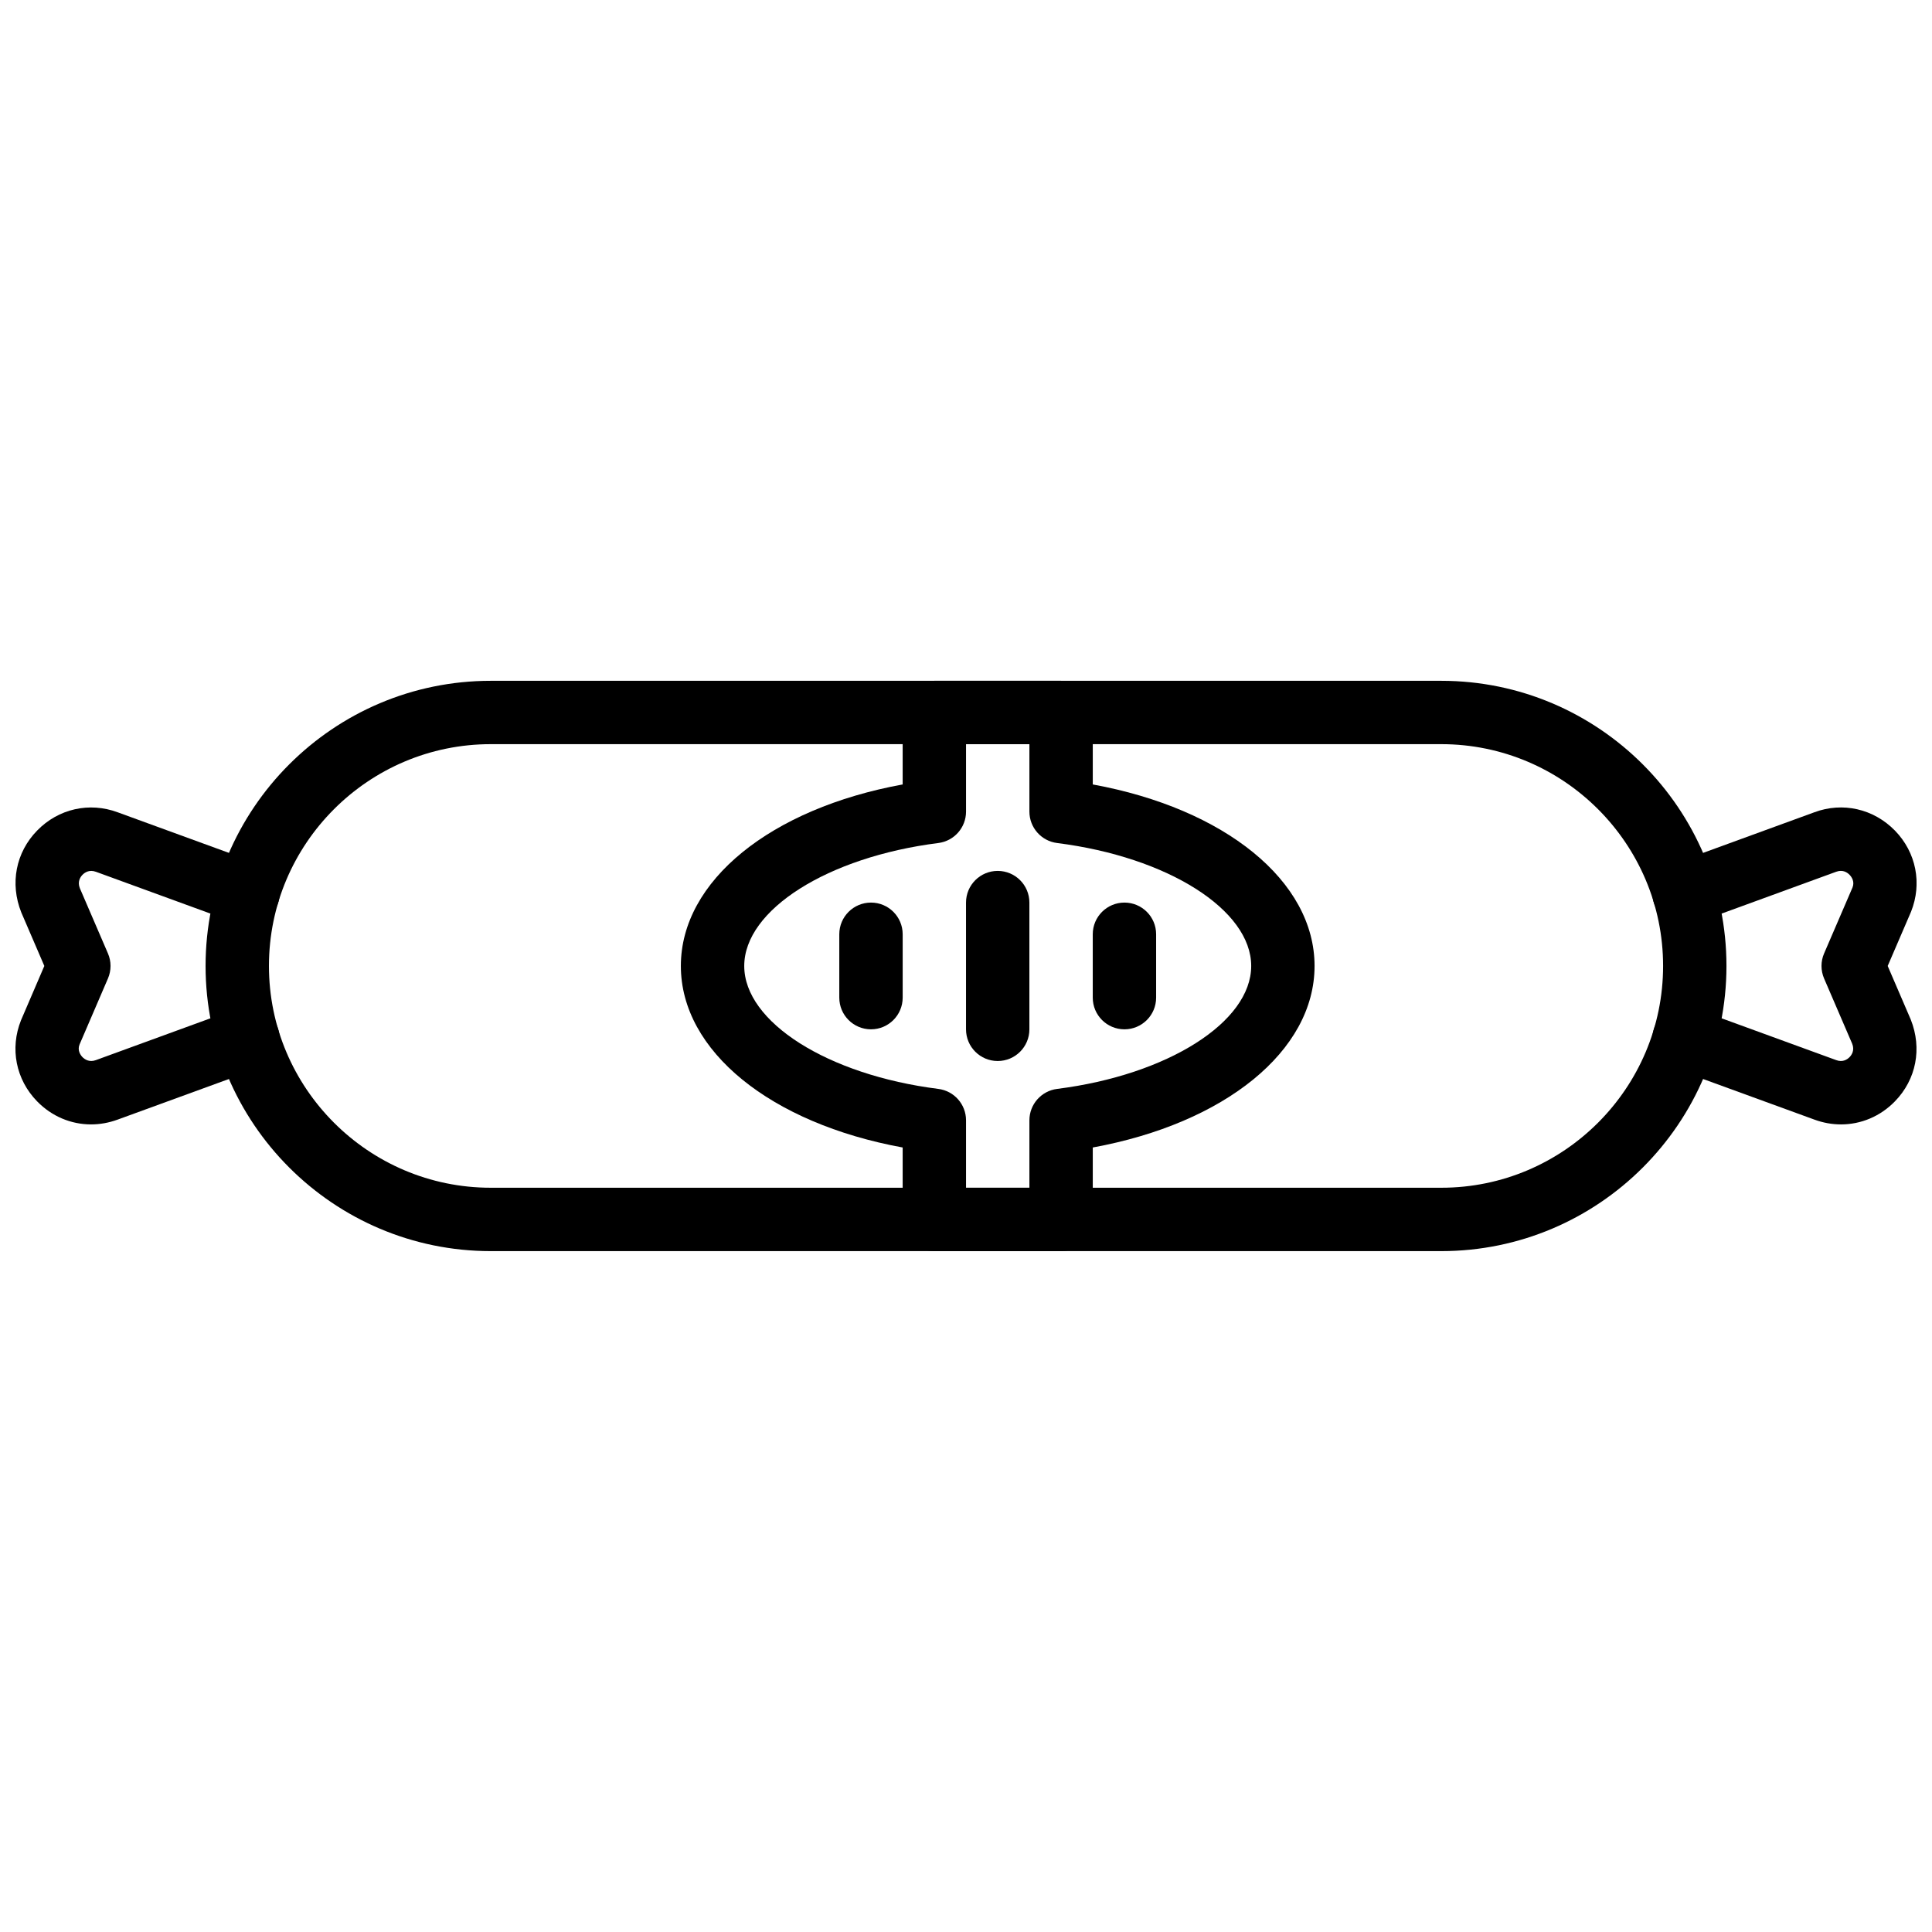
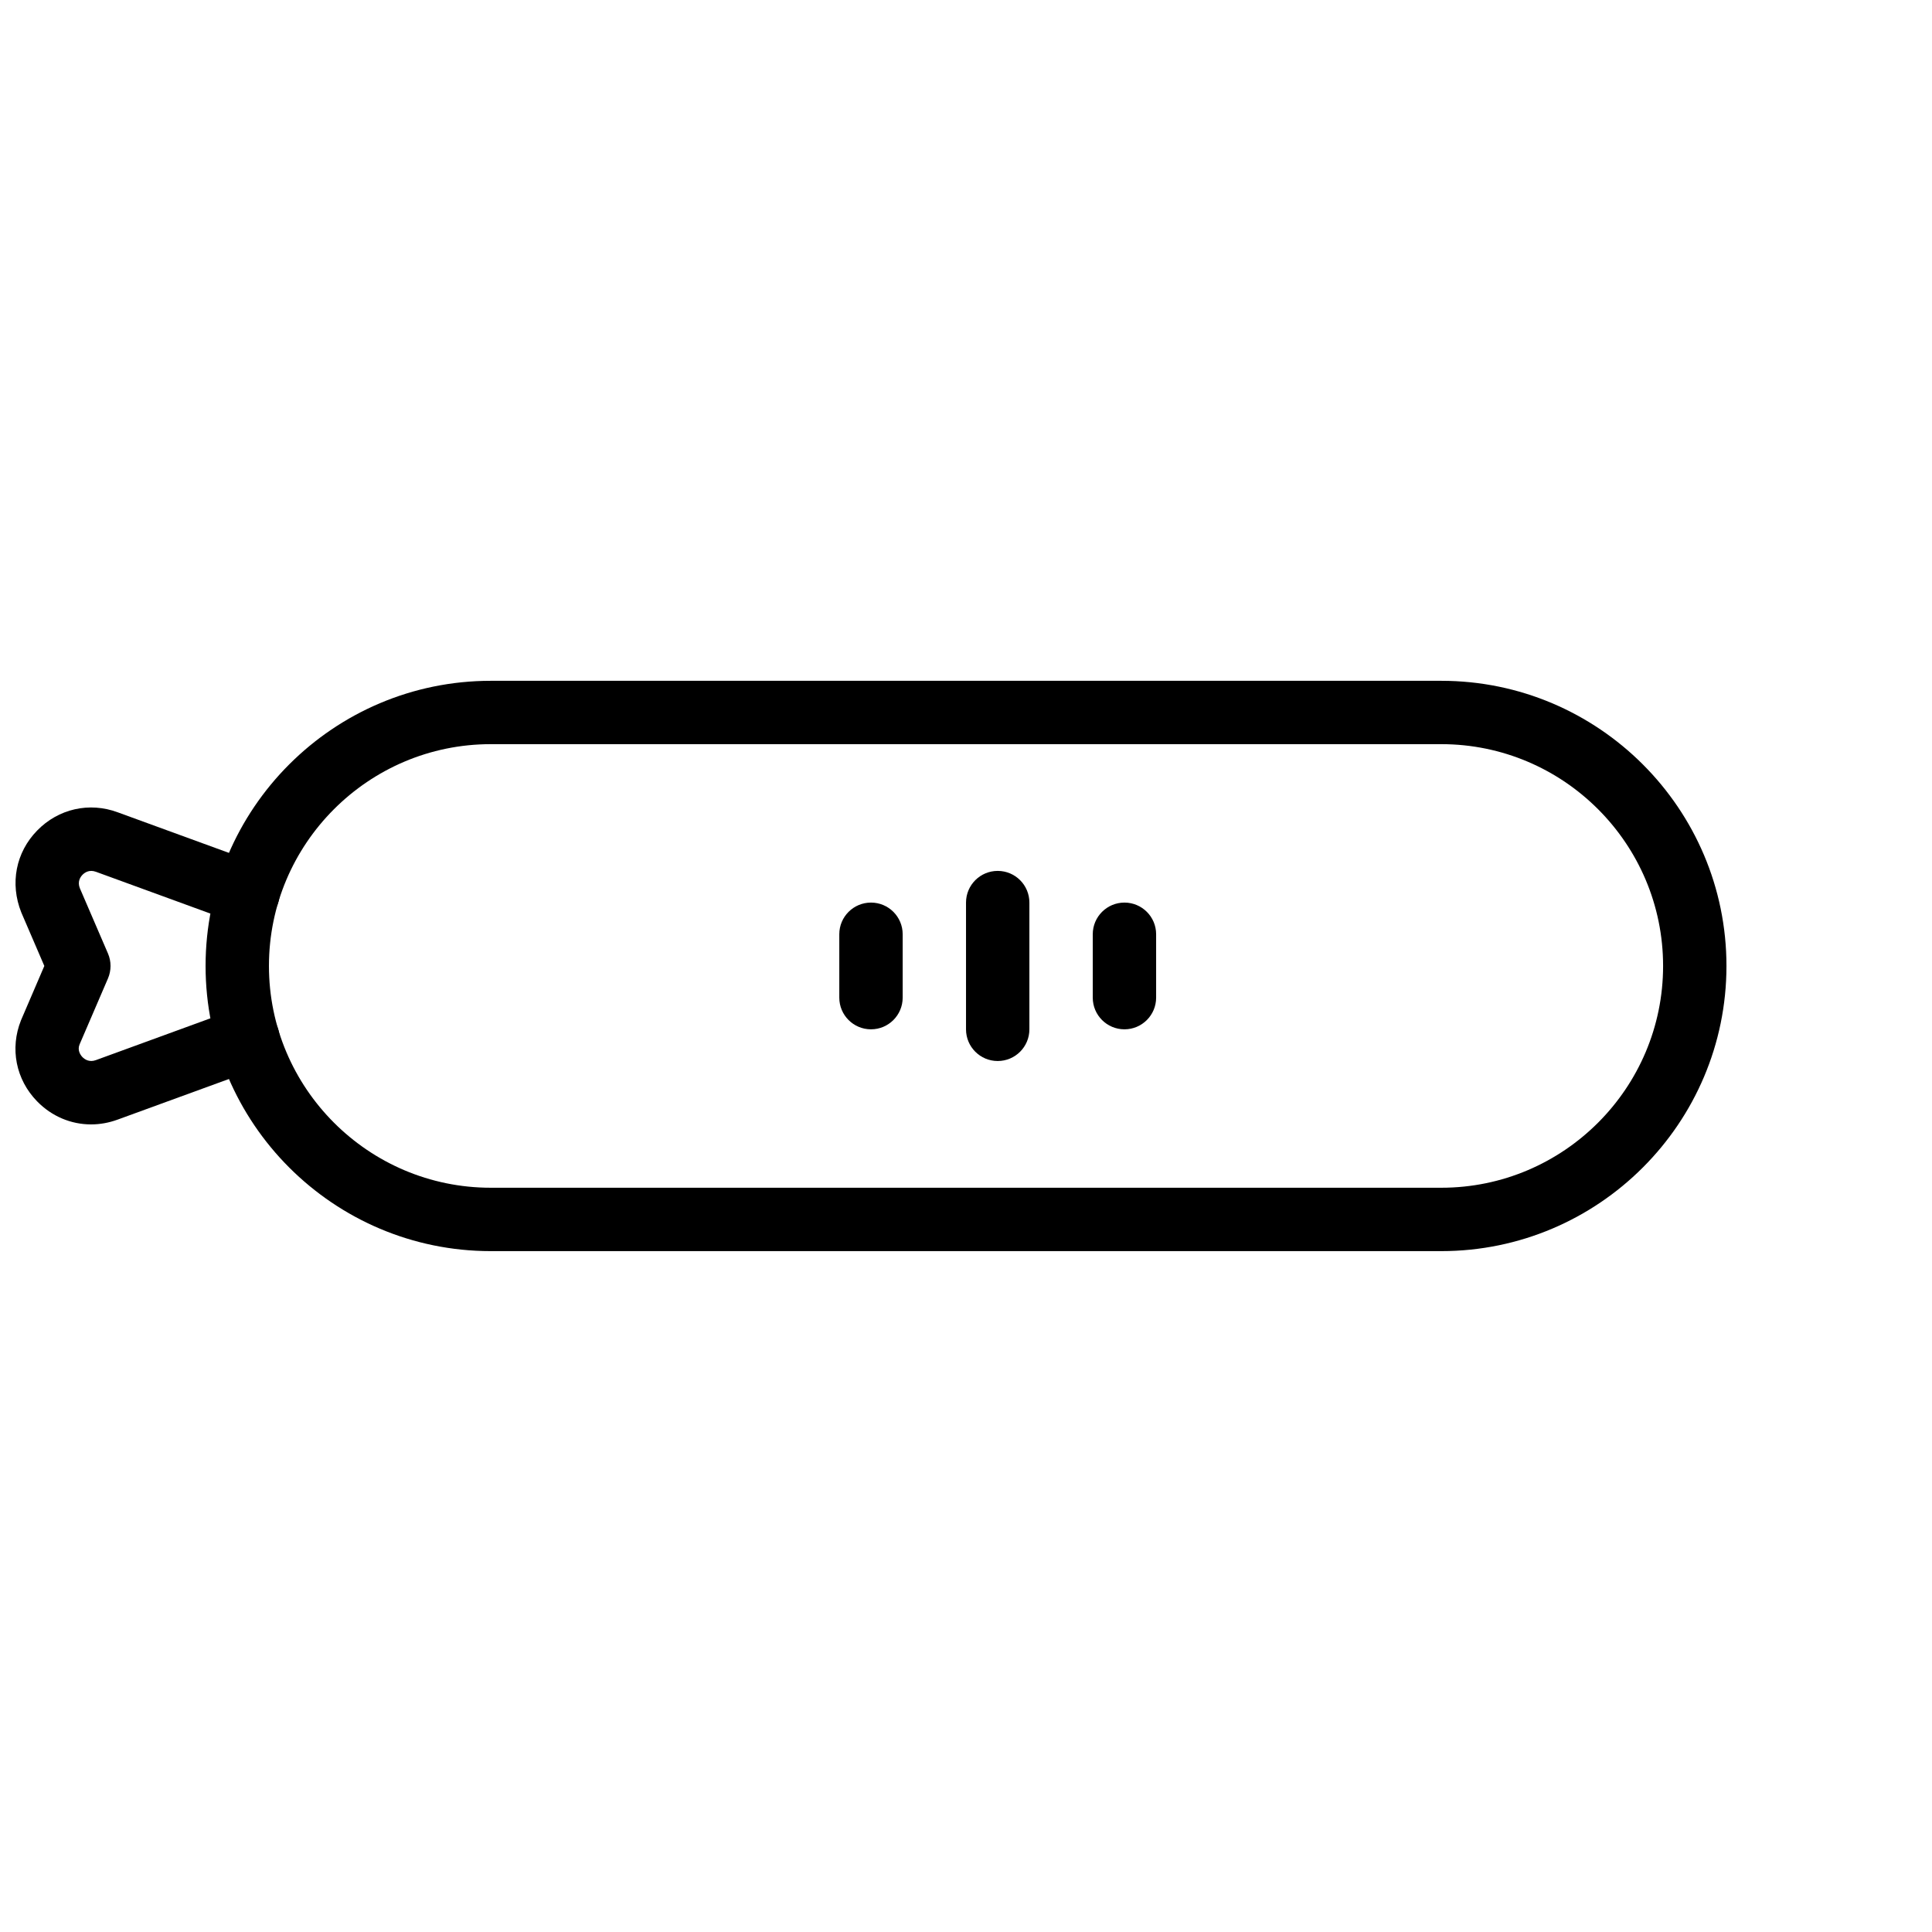
<svg xmlns="http://www.w3.org/2000/svg" width="800px" height="800px" version="1.1" viewBox="144 144 512 512">
  <defs>
    <clipPath id="b">
-       <path d="m581 357h70.902v85h-70.902z" />
-     </clipPath>
+       </clipPath>
    <clipPath id="a">
      <path d="m148.09 357h70.906v85h-70.906z" />
    </clipPath>
  </defs>
  <path d="m274.05 341.21c-32.41 0-58.777 26.375-58.777 58.777 0 32.402 26.367 58.777 58.777 58.777h251.91c32.41 0 58.777-26.375 58.777-58.777 0-32.402-26.367-58.777-58.777-58.777zm251.91 134.35h-251.91c-41.664 0-75.57-33.898-75.57-75.57 0-41.676 33.906-75.57 75.57-75.57h251.91c41.664 0 75.57 33.895 75.57 75.57 0 41.672-33.906 75.57-75.57 75.57z" fill-rule="evenodd" />
  <g clip-path="url(#b)">
-     <path d="m631.88 441.98c-2.359 0-4.742-0.422-7.078-1.285l-37.367-13.629c-4.356-1.594-6.598-6.414-5.012-10.773 1.598-4.348 6.398-6.582 10.773-5.004l37.398 13.645c1.781 0.672 2.992-0.207 3.555-0.781 0.562-0.578 1.402-1.805 0.703-3.543l-7.449-17.297c-0.914-2.125-0.914-4.535 0-6.641l7.535-17.492c0.613-1.543-0.227-2.777-0.789-3.352-0.562-0.578-1.758-1.461-3.535-0.805l-37.418 13.66c-4.375 1.582-9.176-0.652-10.773-5.004-1.586-4.356 0.656-9.176 5.012-10.773l37.383-13.645c7.516-2.805 15.719-0.922 21.355 4.848 5.633 5.777 7.262 14.02 4.273 21.504l-6.188 14.375 6.102 14.18c3.074 7.691 1.445 15.922-4.18 21.691-3.887 4.004-9.012 6.121-14.301 6.121" fill-rule="evenodd" />
+     <path d="m631.88 441.98c-2.359 0-4.742-0.422-7.078-1.285l-37.367-13.629c-4.356-1.594-6.598-6.414-5.012-10.773 1.598-4.348 6.398-6.582 10.773-5.004l37.398 13.645c1.781 0.672 2.992-0.207 3.555-0.781 0.562-0.578 1.402-1.805 0.703-3.543l-7.449-17.297l7.535-17.492c0.613-1.543-0.227-2.777-0.789-3.352-0.562-0.578-1.758-1.461-3.535-0.805l-37.418 13.66c-4.375 1.582-9.176-0.652-10.773-5.004-1.586-4.356 0.656-9.176 5.012-10.773l37.383-13.645c7.516-2.805 15.719-0.922 21.355 4.848 5.633 5.777 7.262 14.02 4.273 21.504l-6.188 14.375 6.102 14.18c3.074 7.691 1.445 15.922-4.18 21.691-3.887 4.004-9.012 6.121-14.301 6.121" fill-rule="evenodd" />
  </g>
  <g clip-path="url(#a)">
    <path d="m168.13 441.98c-5.281 0-10.41-2.117-14.305-6.121-5.621-5.769-7.25-14-4.258-21.48l6.18-14.391-6.098-14.168c-3.082-7.691-1.445-15.934 4.184-21.703 5.633-5.793 13.844-7.648 21.395-4.836l37.34 13.625c4.367 1.598 6.609 6.418 5.012 10.773-1.586 4.352-6.406 6.586-10.762 5.004l-37.383-13.645c-1.797-0.66-3.008 0.211-3.57 0.789-0.562 0.574-1.402 1.809-0.707 3.555l7.449 17.289c0.914 2.106 0.914 4.516 0 6.641l-7.531 17.5c-0.613 1.535 0.227 2.762 0.781 3.34 0.57 0.574 1.781 1.43 3.527 0.801l37.434-13.664c4.356-1.578 9.176 0.656 10.762 5.004 1.598 4.359-0.652 9.18-5.012 10.773l-37.398 13.645c-2.32 0.848-4.695 1.27-7.039 1.27" fill-rule="evenodd" />
  </g>
-   <path d="m400.01 458.77h16.793v-17.867c0-4.234 3.148-7.801 7.348-8.332 29.32-3.703 51.43-17.707 51.43-32.578 0-14.871-22.109-28.879-51.43-32.582-4.199-0.527-7.348-4.098-7.348-8.328v-17.867h-16.793v17.867c0 4.231-3.148 7.801-7.348 8.328-29.32 3.703-51.43 17.711-51.43 32.582 0 14.871 22.109 28.875 51.43 32.578 4.199 0.531 7.348 4.098 7.348 8.332zm25.191 16.793h-33.59c-4.633 0-8.395-3.754-8.395-8.395v-19.07c-34.965-6.391-58.781-25.57-58.781-48.105 0-22.539 23.816-41.715 58.781-48.105v-19.07c0-4.644 3.762-8.395 8.395-8.395h33.59c4.633 0 8.395 3.75 8.395 8.395v19.07c34.965 6.391 58.777 25.566 58.777 48.105 0 22.535-23.812 41.715-58.777 48.105v19.07c0 4.641-3.762 8.395-8.395 8.395z" fill-rule="evenodd" />
  <path d="m408.4 425.18c-4.633 0-8.395-3.754-8.395-8.398v-33.586c0-4.644 3.762-8.398 8.395-8.398 4.637 0 8.398 3.754 8.398 8.398v33.586c0 4.644-3.762 8.398-8.398 8.398" fill-rule="evenodd" />
  <path d="m441.99 416.78c-4.637 0-8.398-3.754-8.398-8.398v-16.793c0-4.641 3.762-8.395 8.398-8.395 4.633 0 8.395 3.754 8.395 8.395v16.793c0 4.644-3.762 8.398-8.395 8.398" fill-rule="evenodd" />
  <path d="m374.82 416.78c-4.637 0-8.398-3.754-8.398-8.398v-16.793c0-4.641 3.762-8.395 8.398-8.395 4.637 0 8.398 3.754 8.398 8.395v16.793c0 4.644-3.762 8.398-8.398 8.398" fill-rule="evenodd" />
</svg>